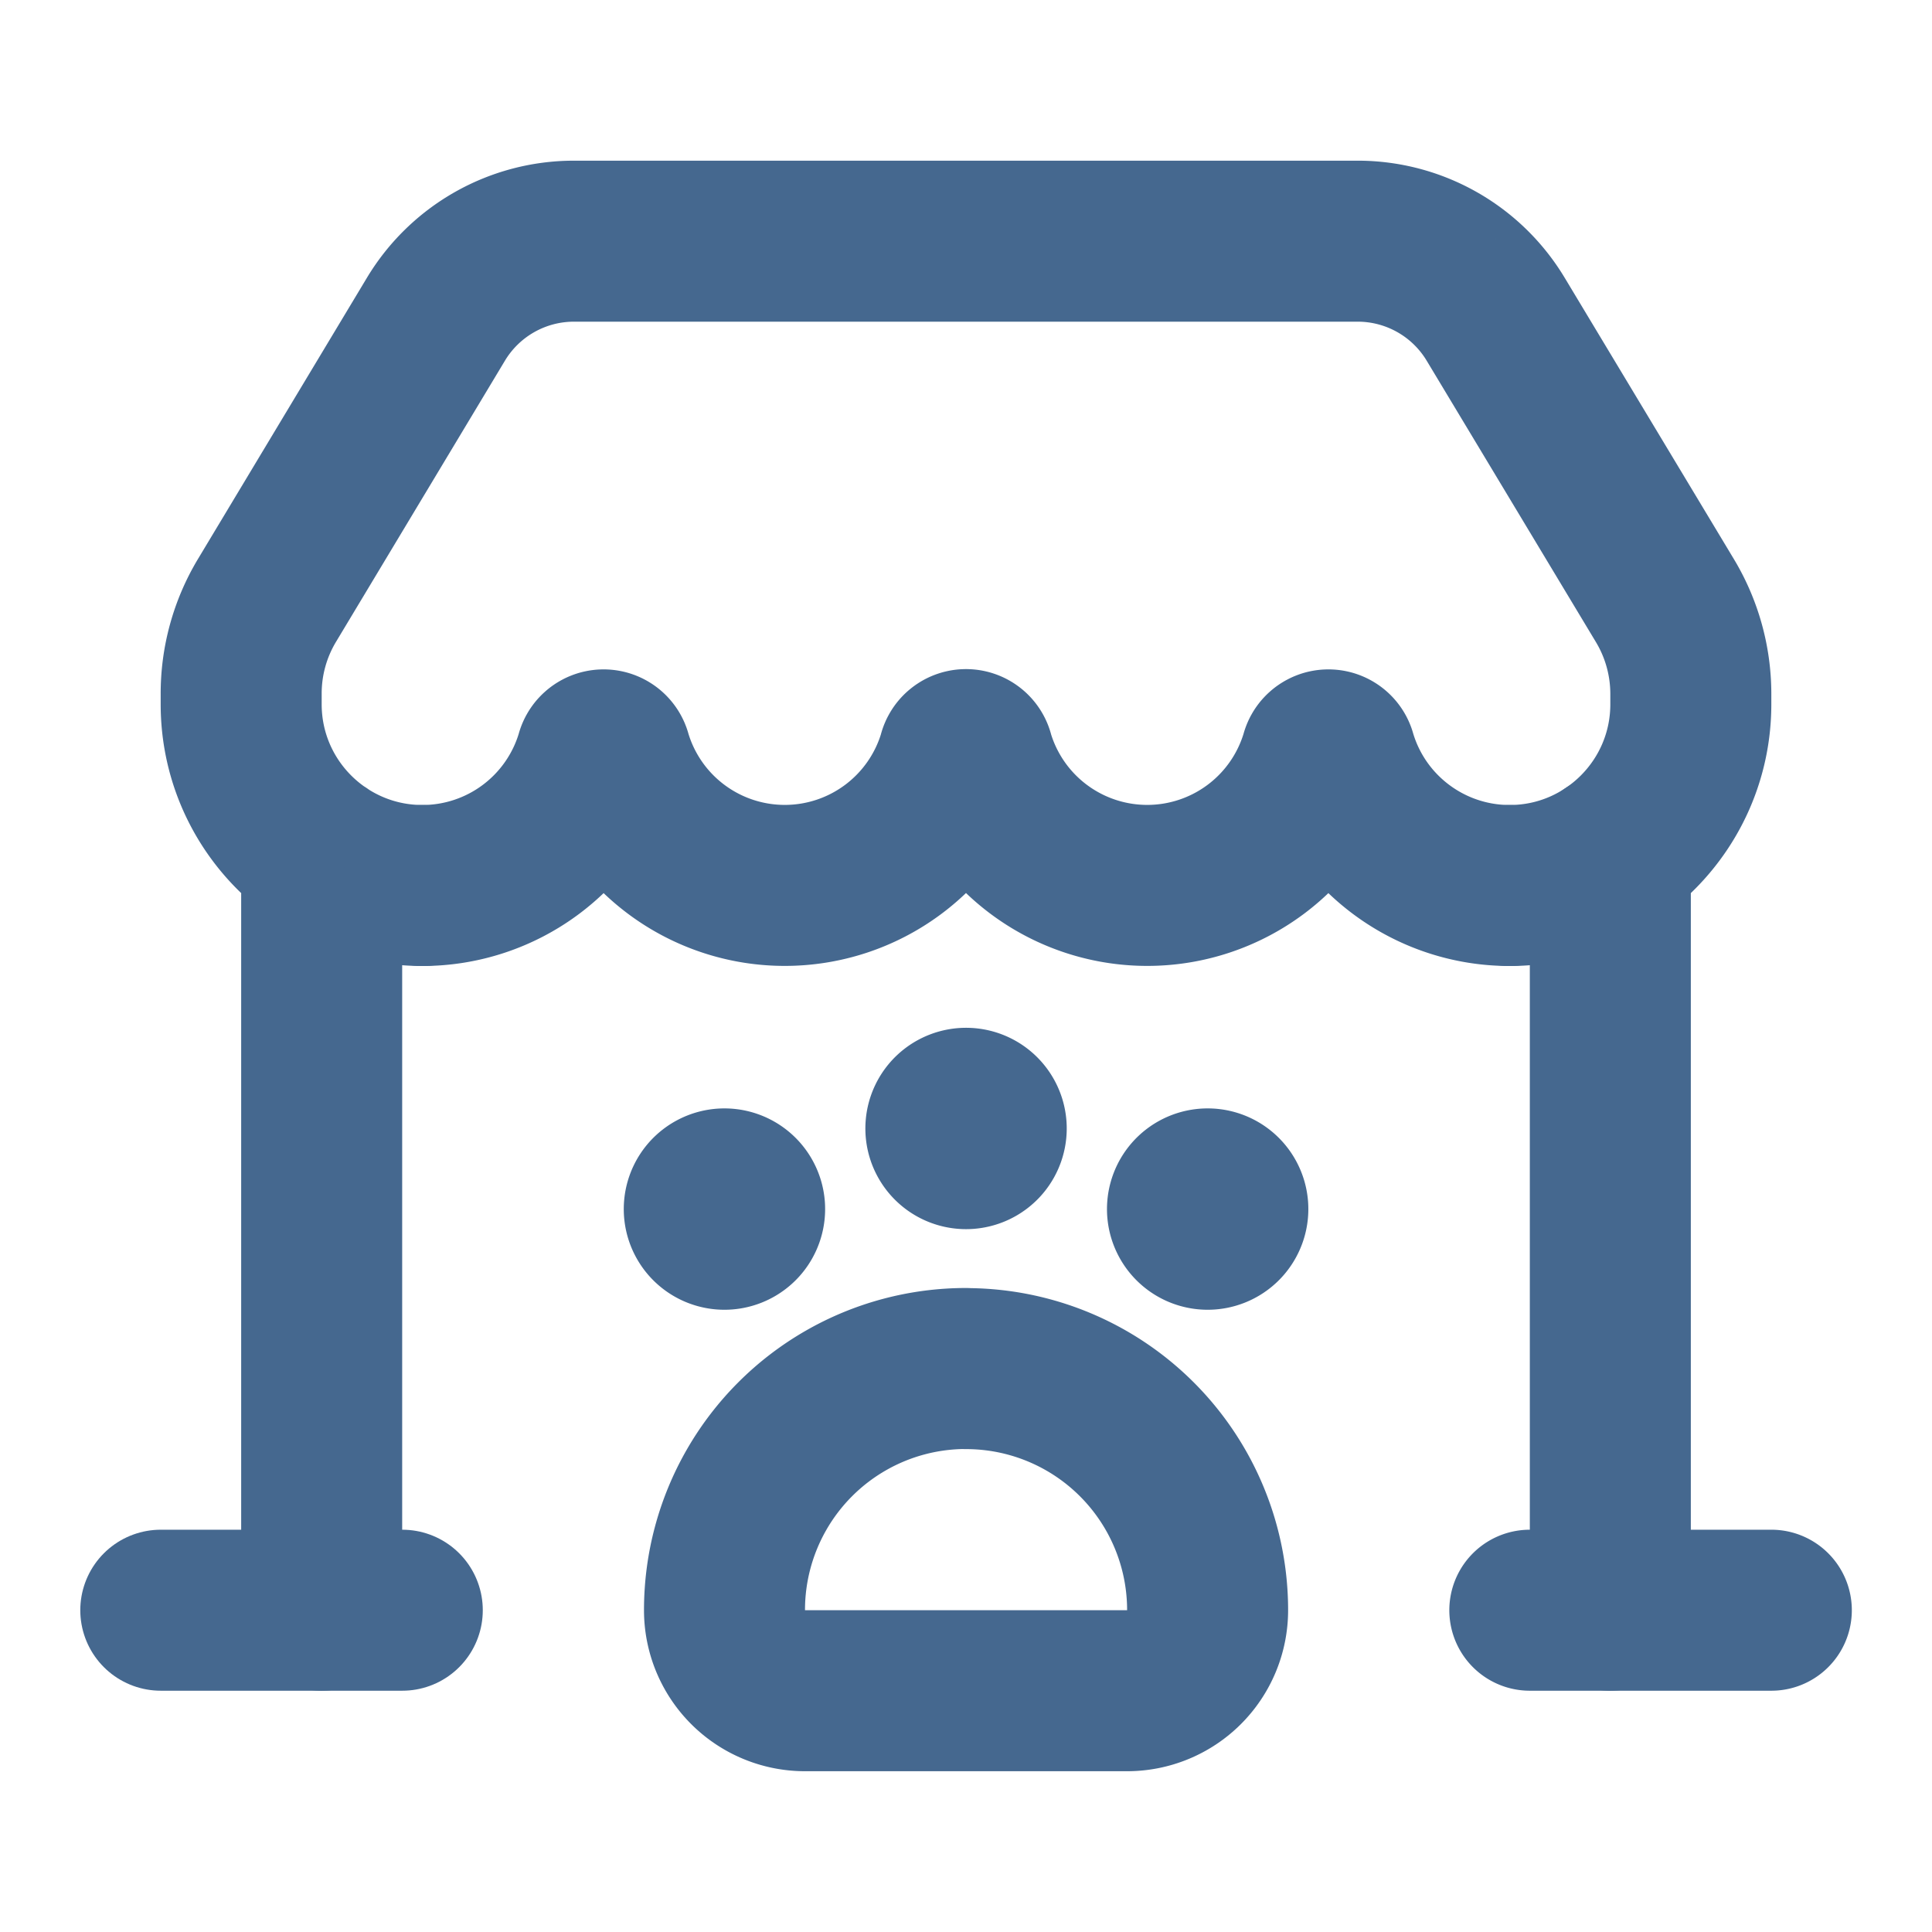
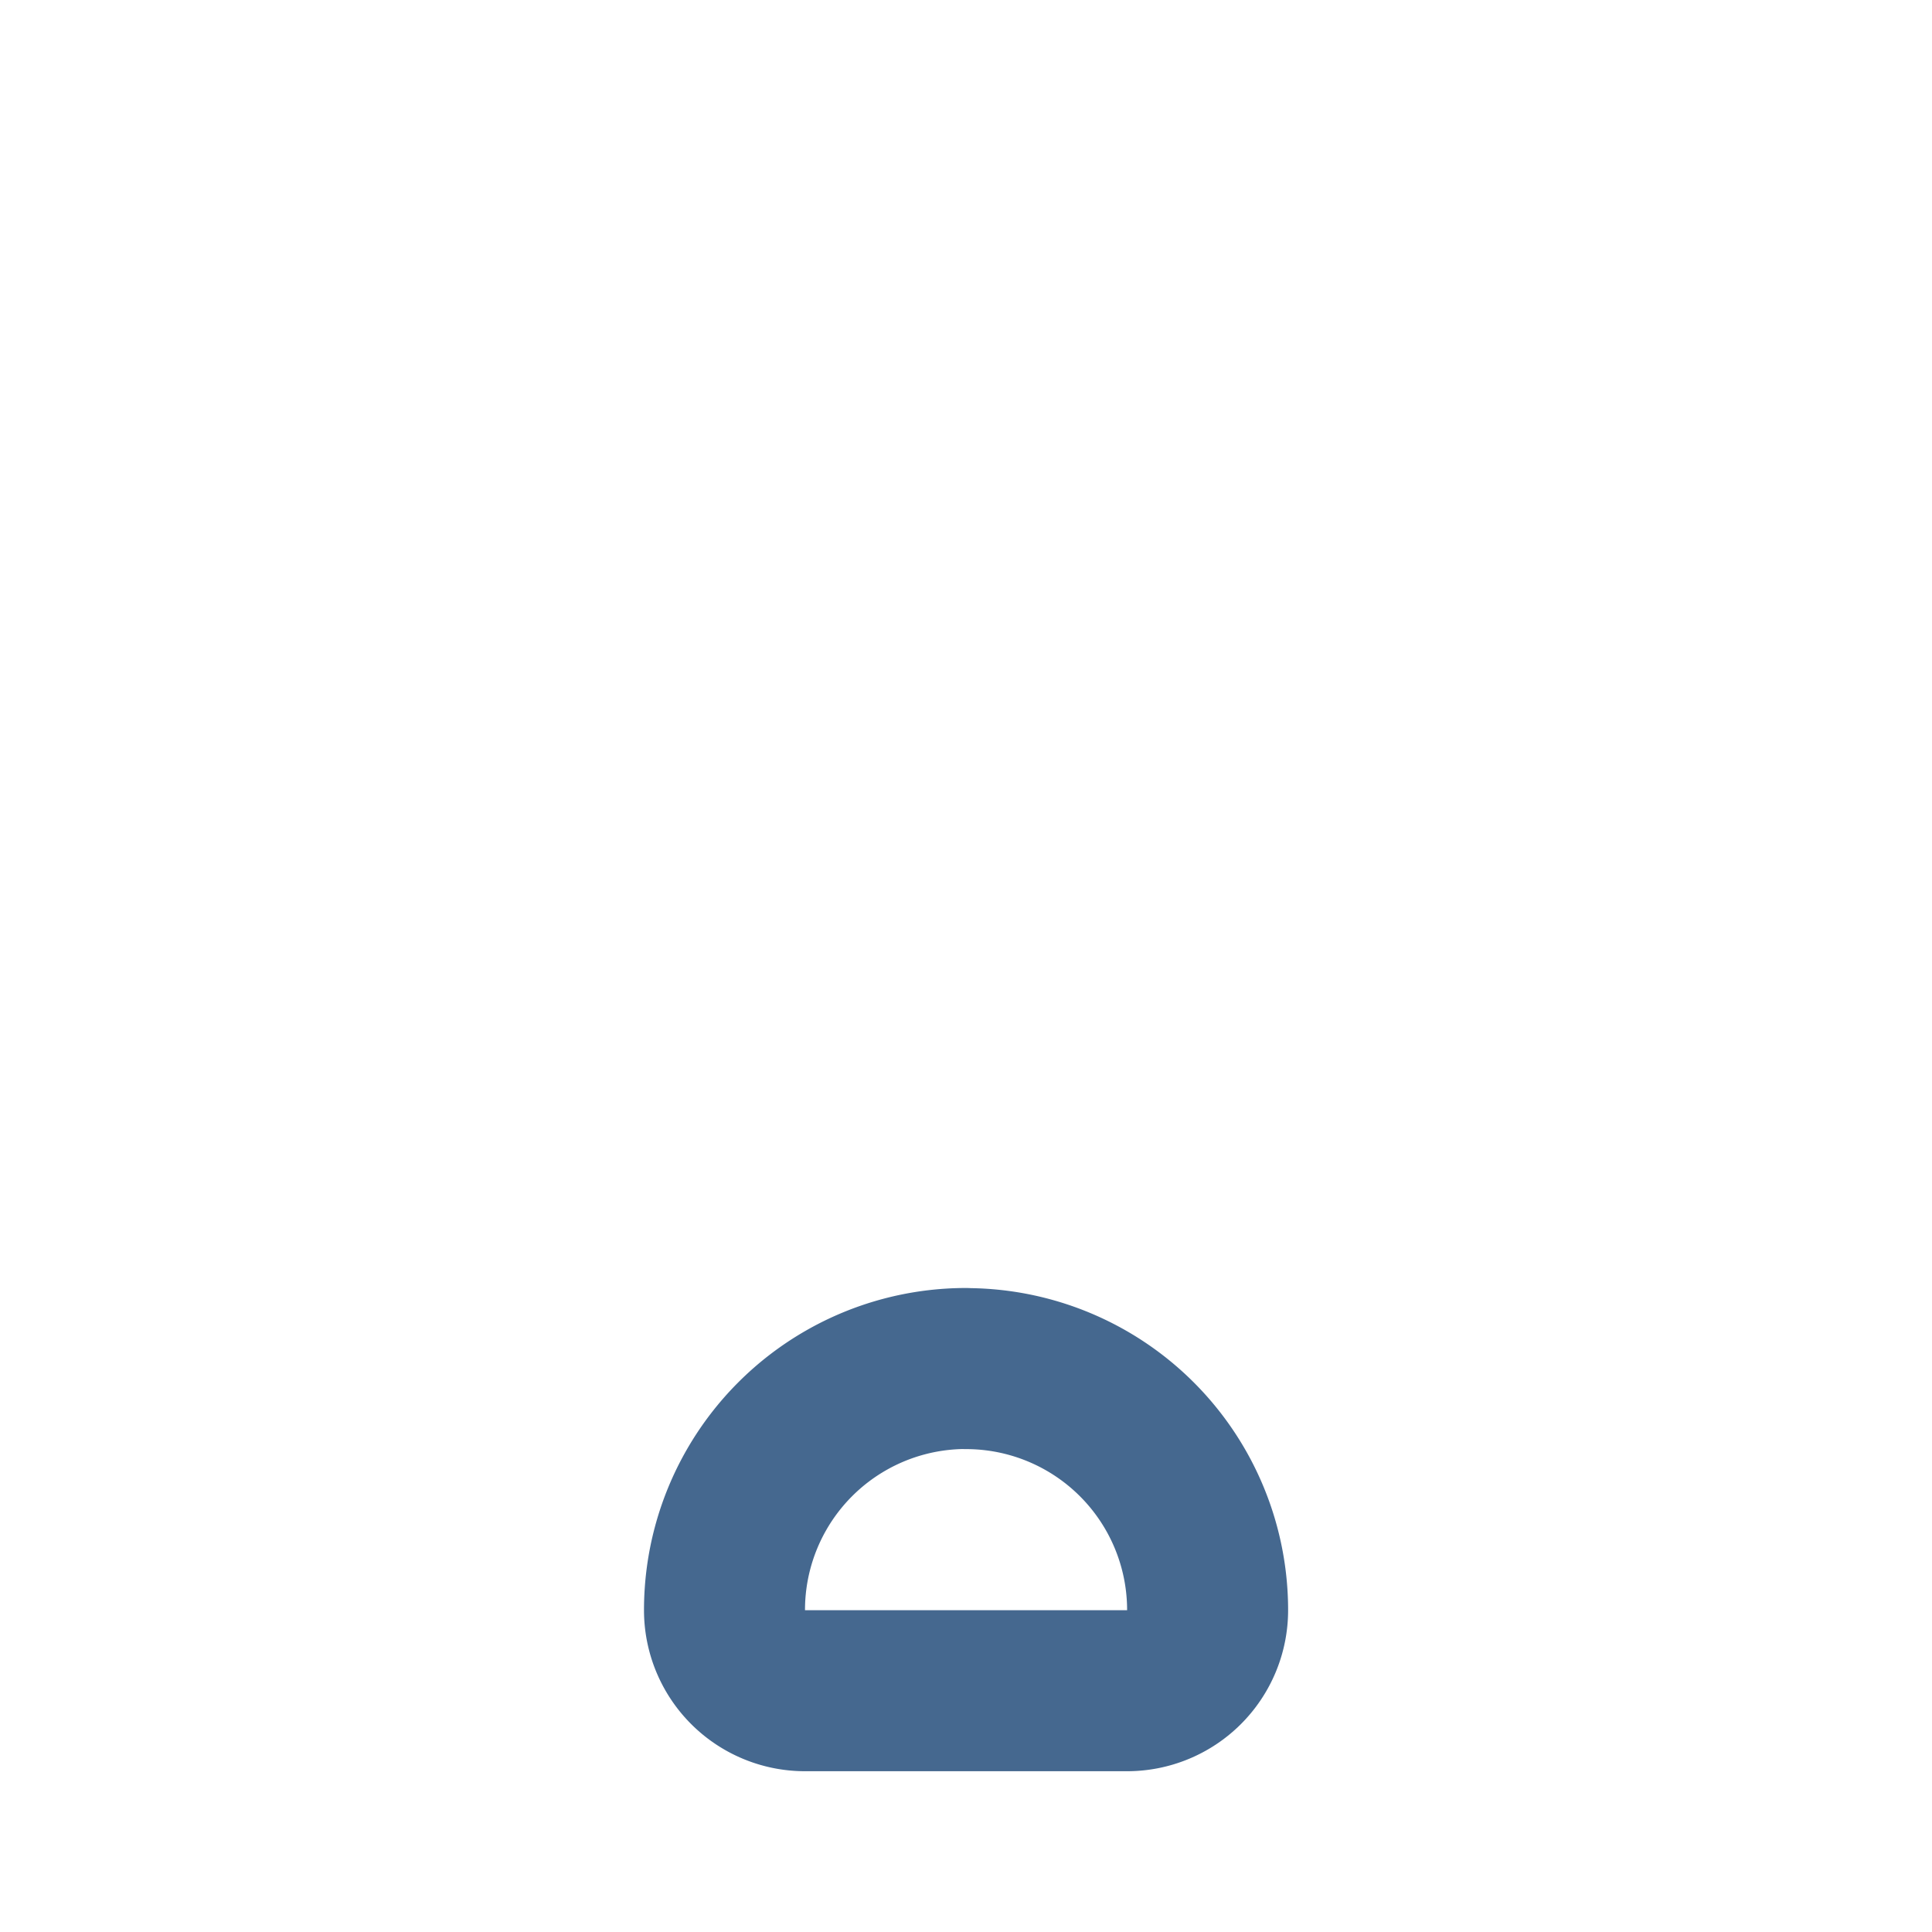
<svg xmlns="http://www.w3.org/2000/svg" width="18" height="18" fill="none">
-   <path d="M15.003 7.965v7.037M3.748 15.002h-2.25" stroke="#45688F" stroke-width="1.5" stroke-linecap="round" stroke-linejoin="round" />
  <path clip-rule="evenodd" d="M9 12.751v0a2.25 2.25 0 012.251 2.25v0a.75.75 0 01-.75.751H7.5a.75.75 0 01-.75-.75v0A2.25 2.25 0 019 12.75z" stroke="#45688F" stroke-width="1.5" stroke-linecap="round" stroke-linejoin="round" />
-   <path d="M2.997 7.964v7.038M14.065 8.25v0c.932 0 1.688-.756 1.688-1.689v-.095c0-.306-.083-.606-.24-.868l-1.577-2.622a1.5 1.5 0 00-1.283-.729H5.348a1.5 1.5 0 00-1.287.728L2.485 5.598a1.684 1.684 0 00-.238.868v.095c0 .933.756 1.689 1.689 1.689v0M16.503 15.002h-2.25" stroke="#45688F" stroke-width="1.5" stroke-linecap="round" stroke-linejoin="round" />
-   <path d="M14.065 8.25c-.747 0-1.406-.491-1.619-1.207a.071.071 0 00-.139 0 1.689 1.689 0 01-3.237 0 .071.071 0 00-.14 0 1.689 1.689 0 01-3.237 0 .071.071 0 00-.139 0A1.689 1.689 0 013.936 8.25M9.188 10.5a.188.188 0 11-.375 0 .188.188 0 01.375 0M11.439 11.251a.188.188 0 11-.375 0 .188.188 0 01.375 0M6.937 11.251a.188.188 0 11-.375 0 .188.188 0 01.375 0" stroke="#45688F" stroke-width="1.5" stroke-linecap="round" stroke-linejoin="round" />
</svg>